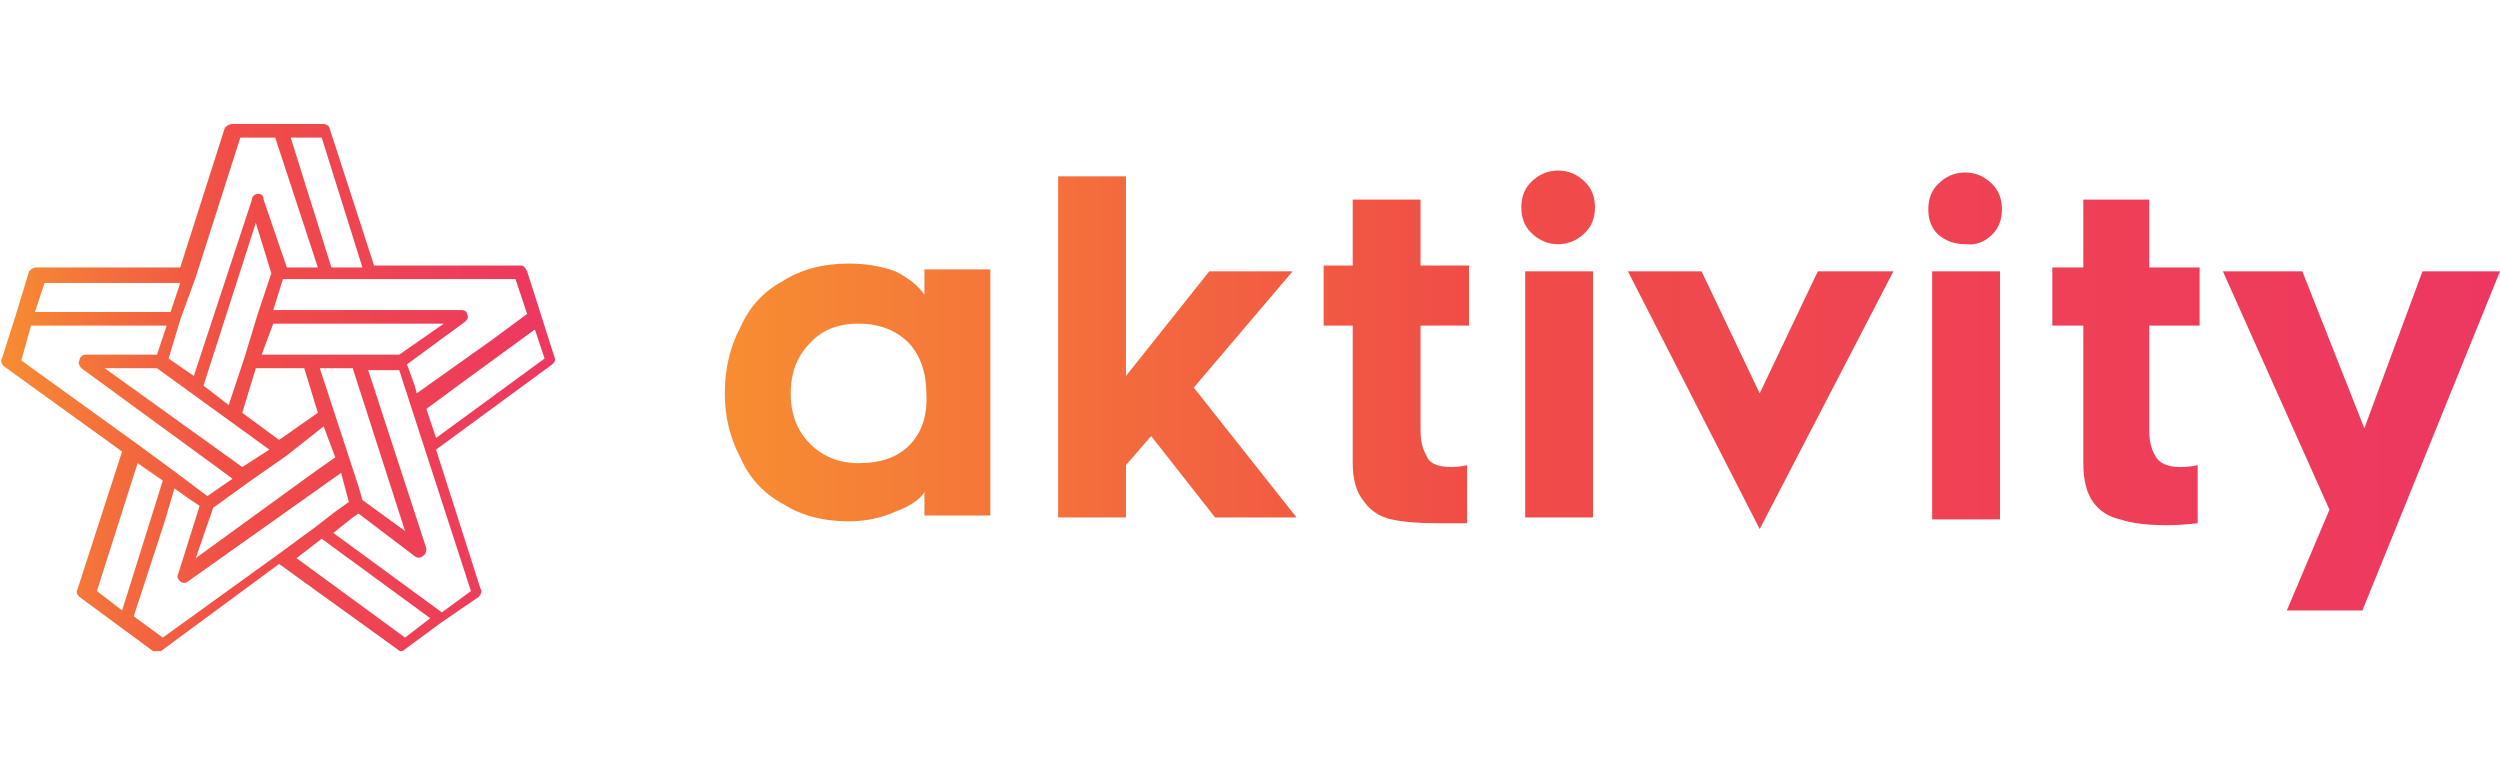
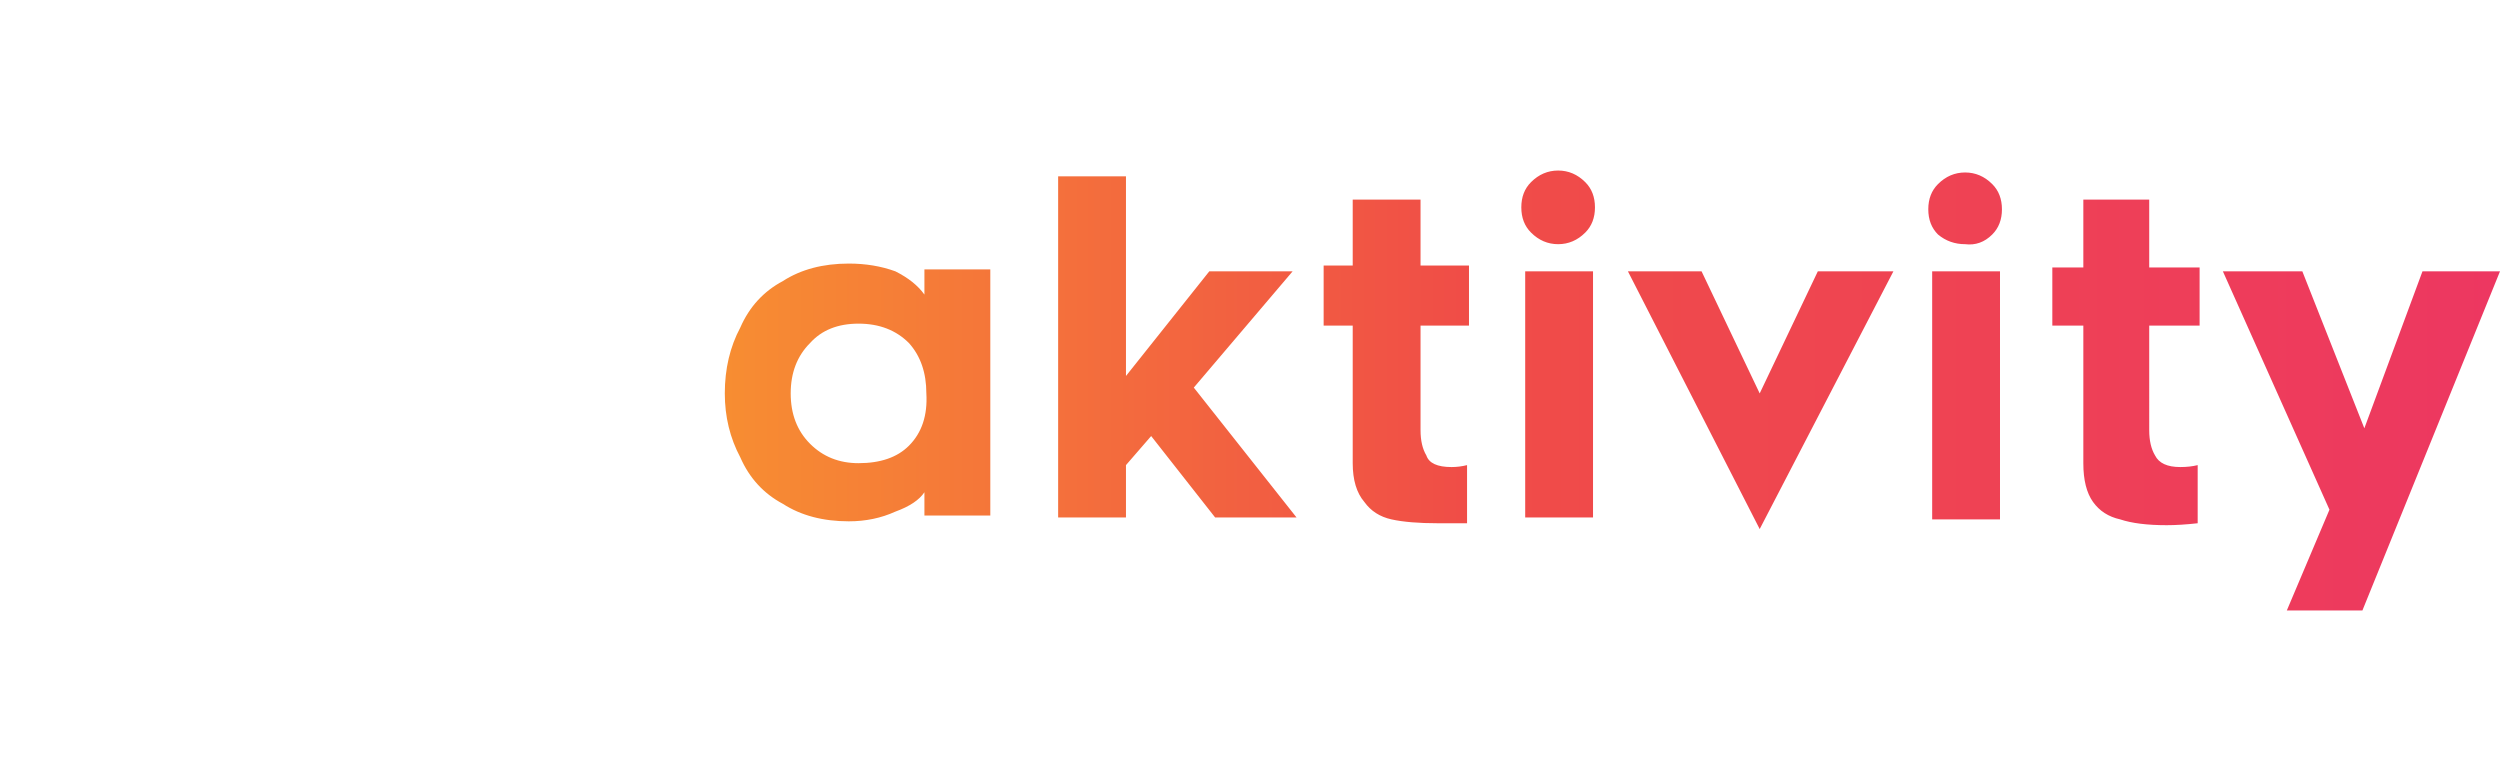
<svg xmlns="http://www.w3.org/2000/svg" version="1.2" viewBox="0 0 129 40" width="129" height="40">
  <title>Untitled-1</title>
  <defs>
    <linearGradient id="g1" x2="1" gradientUnits="userSpaceOnUse" gradientTransform="matrix(28.606,0,0,27.265,.049,6.367)">
      <stop offset="0" stop-color="#f78d32" />
      <stop offset=".415" stop-color="#f04d47" />
      <stop offset="1" stop-color="#ed3761" />
    </linearGradient>
    <linearGradient id="g2" x2="1" gradientUnits="userSpaceOnUse" gradientTransform="matrix(91.546,0,0,22.661,37.407,8.771)">
      <stop offset="0" stop-color="#f78d32" />
      <stop offset=".415" stop-color="#f04d47" />
      <stop offset="1" stop-color="#ed3761" />
    </linearGradient>
  </defs>
  <style>
		.s0 { fill: url(#g1) } 
		.s1 { fill: url(#g2) } 
	</style>
  <g>
    <g id="SvgjsG1012_2_">
-       <path class="s0" d="m27.9 16.2l-0.7-2.2c-0.1-0.2-0.2-0.3-0.3-0.3h-7.6l-2.3-7.1c0-0.1-0.2-0.2-0.3-0.2h-2.4-2.3c-0.2 0-0.3 0.1-0.4 0.2l-2.3 7.2h-7.4c-0.2 0-0.3 0.1-0.4 0.2l-0.7 2.3-0.7 2.2c-0.1 0.1 0 0.3 0.1 0.4l6.1 4.4-2.3 7.1c-0.1 0.2 0 0.3 0.1 0.4l1.9 1.4q0 0 0 0l1.9 1.4q0.1 0 0.2 0 0.1 0 0.2 0l6.1-4.5 6.1 4.4q0.1 0.1 0.2 0.1 0.1 0 0.2-0.1l1.9-1.4 1.9-1.3c0.1-0.1 0.2-0.3 0.1-0.4l-2.3-7.2 6-4.4c0.1-0.1 0.2-0.2 0.1-0.4zm-1.3-1.8l0.6 1.8-1.9 1.4-3.8 2.7-0.1-0.4-0.4-1.1 3-2.2c0.1-0.1 0.2-0.2 0.1-0.4 0-0.1-0.1-0.2-0.3-0.2h-9.7l0.5-1.6h2.1 2.4c0 0 7.5 0 7.5 0zm-14 4.1q0 0 0 0l-0.8 2.4-1.3-1 2.7-8.4 0.8 2.6-0.1 0.3-0.6 1.8zm3.1 0.5l0.7 2.3-2 1.4-1.9-1.4 0.7-2.3zm-1.8 4.2l-1.4 0.9-7.1-5.1h2.7zm-1.1 1.7l2-1.4 1.9-1.5 0.6 1.6-1 0.7-6.2 4.5 0.9-2.6zm3.7-5.9h1.7l2.7 8.4-2.2-1.6-0.2-0.7zm1.9-0.7h-2.4-2.5l0.6-1.6h8.8l-2.3 1.6h-2.2zm-1.8-11.2l2.1 6.7h-1.6l-2.1-6.7zm-6.5 7.2l2.3-7.2h1.8l2.2 6.7h-1.6l-1.2-3.5c0-0.2-0.1-0.3-0.3-0.3-0.1 0-0.3 0.1-0.3 0.3l-3 9.1-1.3-0.9 0.6-2zm-7.8 0.3h7l-0.5 1.5h-7zm-1.2 4l0.5-1.8h7l-0.5 1.5h-3.7c-0.1 0-0.3 0.1-0.3 0.3-0.1 0.1 0 0.3 0.1 0.4l7.8 5.7-1.3 0.9-1.6-1.2-1.9-1.4zm3.9 11.9l2.1-6.6 1.3 0.9-2.1 6.7zm9.5-2l-6.1 4.4-1.5-1.1 1.6-4.9 0.5-1.7 0.7 0.5 0.6 0.4-1.1 3.5c-0.1 0.2 0 0.3 0.1 0.4 0.1 0.1 0.3 0.1 0.4 0l7.9-5.6 0.4 1.5-0.7 0.5-0.9 0.7zm6.4 4.4l-5.6-4.1 1.3-1 5.6 4.1zm3.4-2.4l-1.5 1.1-5.6-4.1 1-0.8 0.3-0.2 2.9 2.2c0.1 0.1 0.3 0.1 0.4 0 0.2-0.1 0.2-0.3 0.2-0.4l-3-9.2h1.6zm-1.8-7.9l-0.5-1.5 1.9-1.4 3.7-2.7 0.5 1.5z" />
-     </g>
+       </g>
    <g id="SvgjsG1013_2_">
      <path class="s1" d="m47.7 25.4q-0.4 0.6-1.5 1-1.1 0.5-2.4 0.5-2 0-3.4-0.9-1.5-0.8-2.2-2.4-0.8-1.5-0.8-3.3 0-1.9 0.8-3.4 0.7-1.6 2.2-2.4 1.4-0.9 3.4-0.9 1.3 0 2.4 0.4 1 0.5 1.5 1.2v-1.3h3.4v12.7h-3.4zm-0.8-7.7q-1-1-2.6-1-1.6 0-2.5 1-1 1-1 2.6 0 1.6 1 2.6 1 1 2.5 1 1.7 0 2.6-0.9 1-1 0.9-2.7 0-1.6-0.9-2.6zm11.2-8.6v10.3l4.3-5.4h4.3l-5.1 6 5.3 6.7h-4.2l-3.3-4.2-1.3 1.5v2.7h-3.5v-17.6zm15.2 13.1q0 0.8 0.3 1.3 0.2 0.6 1.3 0.6 0.4 0 0.8-0.1v3q-0.8 0-1.5 0-1.5 0-2.4-0.2-0.9-0.2-1.4-0.9-0.6-0.7-0.6-2v-7.1h-1.5v-3.1h1.5v-3.4h3.5v3.4h2.5v3.1h-2.5c0 0 0 5.4 0 5.4zm8.5-10.2q-0.6 0.6-1.4 0.6-0.8 0-1.4-0.6-0.5-0.5-0.5-1.3 0-0.8 0.5-1.3 0.6-0.6 1.4-0.6 0.8 0 1.4 0.6 0.5 0.5 0.5 1.3 0 0.8-0.5 1.3zm-3.1 2h3.5v12.7h-3.5zm5.3 0h3.8l3 6.3 3-6.3h3.9l-6.9 13.3zm18.8-1.9q-0.6 0.6-1.4 0.5-0.8 0-1.4-0.5-0.5-0.5-0.5-1.3 0-0.8 0.5-1.3 0.6-0.6 1.4-0.6 0.8 0 1.4 0.6 0.5 0.5 0.5 1.3 0 0.8-0.5 1.3zm-3.1 1.9h3.5v12.8h-3.5zm11.2 8.2q0 0.8 0.3 1.3 0.3 0.6 1.3 0.6 0.5 0 0.9-0.1v3q-0.9 0.1-1.6 0.1-1.5 0-2.4-0.3-0.9-0.2-1.4-0.9-0.5-0.7-0.5-2v-7.1h-1.6v-3h1.6v-3.5h3.4v3.5h2.6v3h-2.6zm7.1 9.3l2.2-5.2-5.5-12.3h4.1l3.2 8.1 3-8.1h4l-7.1 17.5z" />
    </g>
  </g>
</svg>